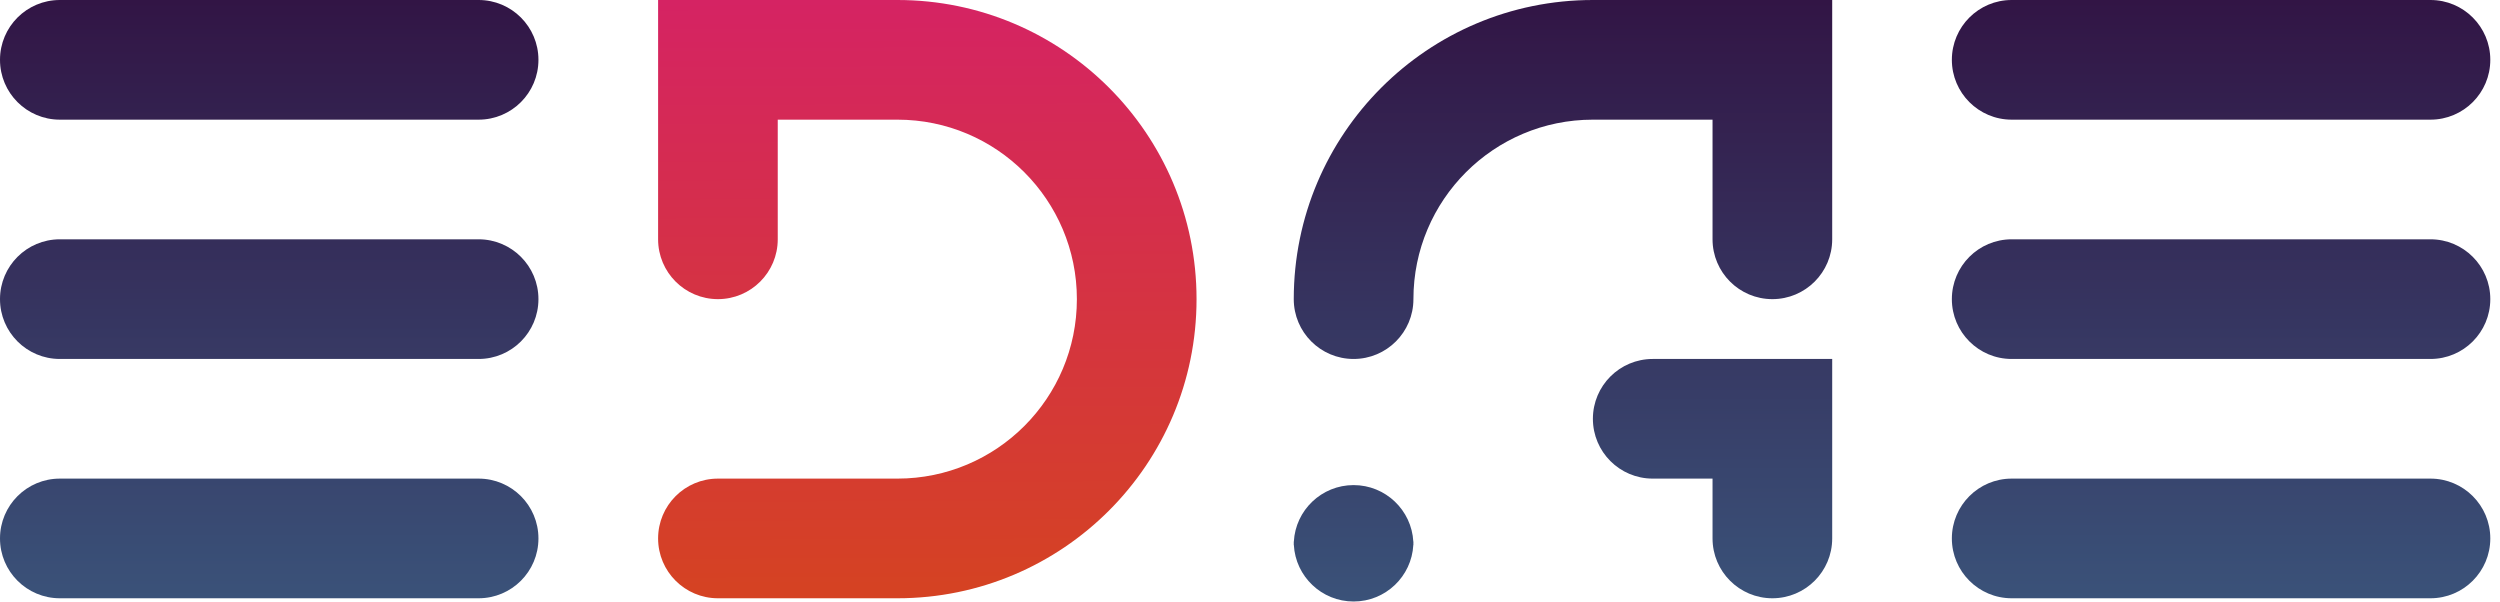
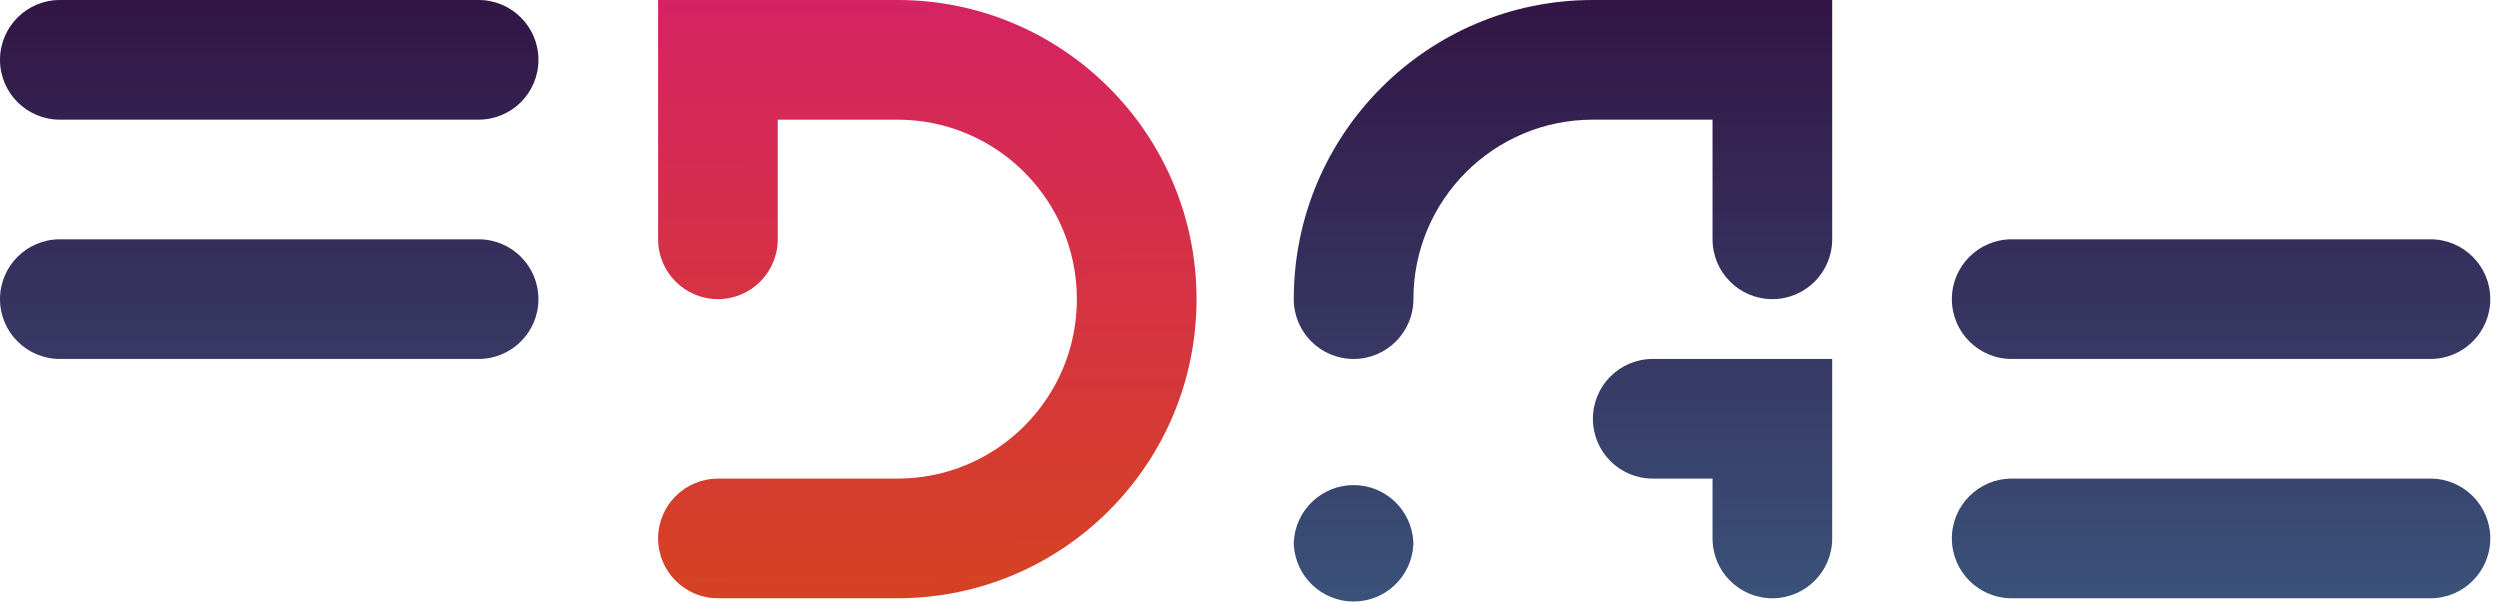
<svg xmlns="http://www.w3.org/2000/svg" width="133" height="32" viewBox="0 0 133 32" fill="none">
  <g clip-path="url(#clip0)">
    <path d="M0 3.183C0 1.425 1.425 0 3.183 0H25.462C27.22 0 28.645 1.425 28.645 3.183C28.645 4.941 27.22 6.366 25.462 6.366H3.183C1.425 6.366 0 4.941 0 3.183Z" fill="url(#paint0_linear)" />
    <path d="M0 15.914C0 14.156 1.425 12.731 3.183 12.731H25.462C27.22 12.731 28.645 14.156 28.645 15.914C28.645 17.672 27.22 19.097 25.462 19.097H3.183C1.425 19.097 0 17.672 0 15.914Z" fill="url(#paint1_linear)" />
-     <path d="M0 28.645C0 26.887 1.425 25.462 3.183 25.462H25.462C27.22 25.462 28.645 26.887 28.645 28.645C28.645 30.403 27.22 31.828 25.462 31.828H3.183C1.425 31.828 0 30.403 0 28.645Z" fill="url(#paint2_linear)" />
-     <path d="M103.839 3.183C103.839 1.425 105.264 0 107.021 0H129.301C131.059 0 132.484 1.425 132.484 3.183C132.484 4.941 131.059 6.366 129.301 6.366H107.021C105.264 6.366 103.839 4.941 103.839 3.183Z" fill="url(#paint3_linear)" />
    <path d="M103.839 15.914C103.839 14.156 105.264 12.731 107.021 12.731H129.301C131.059 12.731 132.484 14.156 132.484 15.914C132.484 17.672 131.059 19.097 129.301 19.097H107.021C105.264 19.097 103.839 17.672 103.839 15.914Z" fill="url(#paint4_linear)" />
    <path d="M103.839 28.645C103.839 26.887 105.264 25.462 107.021 25.462H129.301C131.059 25.462 132.484 26.887 132.484 28.645C132.484 30.403 131.059 31.828 129.301 31.828H107.021C105.264 31.828 103.839 30.403 103.839 28.645Z" fill="url(#paint5_linear)" />
    <path d="M41.376 12.731V6.366H47.742C53.015 6.366 57.29 10.641 57.29 15.914C57.29 21.188 53.015 25.462 47.742 25.462H38.194C36.436 25.462 35.011 26.887 35.011 28.645C35.011 30.403 36.436 31.828 38.194 31.828H47.742C56.531 31.828 63.656 24.703 63.656 15.914C63.656 7.125 56.531 0 47.742 0H35.011V12.731C35.011 14.489 36.436 15.914 38.194 15.914C39.951 15.914 41.376 14.489 41.376 12.731Z" fill="url(#paint6_linear)" />
    <path d="M91.107 12.731V6.366H84.742C79.469 6.366 75.194 10.641 75.194 15.914C75.194 17.672 73.769 19.097 72.011 19.097C70.253 19.097 68.828 17.672 68.828 15.914C68.828 7.125 75.953 0 84.742 0H97.473V12.731C97.473 14.489 96.048 15.914 94.29 15.914C92.532 15.914 91.107 14.489 91.107 12.731Z" fill="url(#paint7_linear)" />
    <path d="M91.107 28.645V25.462H87.925C86.167 25.462 84.742 24.038 84.742 22.28C84.742 20.522 86.167 19.097 87.925 19.097H97.473V28.645C97.473 30.403 96.048 31.828 94.29 31.828C92.532 31.828 91.107 30.403 91.107 28.645Z" fill="url(#paint8_linear)" />
    <path d="M72.011 32C70.311 32 68.922 30.667 68.832 28.989H68.828L68.829 28.903L68.828 28.817H68.832C68.922 27.14 70.311 25.807 72.011 25.807C73.711 25.807 75.099 27.14 75.189 28.817H75.194L75.192 28.908L75.193 28.989H75.189C75.1 30.667 73.711 32 72.011 32Z" fill="url(#paint9_linear)" />
  </g>
  <defs>
    <linearGradient id="paint0_linear" x1="8.5" y1="0" x2="8.5" y2="31.828" gradientUnits="userSpaceOnUse">
      <stop stop-color="#321545" />
      <stop offset="1" stop-color="#3A5279" />
    </linearGradient>
    <linearGradient id="paint1_linear" x1="8.5" y1="0" x2="8.5" y2="31.828" gradientUnits="userSpaceOnUse">
      <stop stop-color="#321545" />
      <stop offset="1" stop-color="#3A5279" />
    </linearGradient>
    <linearGradient id="paint2_linear" x1="8.5" y1="0" x2="8.5" y2="31.828" gradientUnits="userSpaceOnUse">
      <stop stop-color="#321545" />
      <stop offset="1" stop-color="#3A5279" />
    </linearGradient>
    <linearGradient id="paint3_linear" x1="112.338" y1="0" x2="112.338" y2="31.828" gradientUnits="userSpaceOnUse">
      <stop stop-color="#321545" />
      <stop offset="1" stop-color="#3A5279" />
    </linearGradient>
    <linearGradient id="paint4_linear" x1="112.338" y1="0" x2="112.338" y2="31.828" gradientUnits="userSpaceOnUse">
      <stop stop-color="#321545" />
      <stop offset="1" stop-color="#3A5279" />
    </linearGradient>
    <linearGradient id="paint5_linear" x1="112.338" y1="0" x2="112.338" y2="31.828" gradientUnits="userSpaceOnUse">
      <stop stop-color="#321545" />
      <stop offset="1" stop-color="#3A5279" />
    </linearGradient>
    <linearGradient id="paint6_linear" x1="49.333" y1="-6.91835e-09" x2="49.462" y2="31.183" gradientUnits="userSpaceOnUse">
      <stop stop-color="#D52363" />
      <stop offset="1" stop-color="#D54223" />
    </linearGradient>
    <linearGradient id="paint7_linear" x1="77.328" y1="0" x2="77.328" y2="32" gradientUnits="userSpaceOnUse">
      <stop stop-color="#321545" />
      <stop offset="1" stop-color="#3A5279" />
    </linearGradient>
    <linearGradient id="paint8_linear" x1="77.328" y1="0" x2="77.328" y2="32" gradientUnits="userSpaceOnUse">
      <stop stop-color="#321545" />
      <stop offset="1" stop-color="#3A5279" />
    </linearGradient>
    <linearGradient id="paint9_linear" x1="77.328" y1="0" x2="77.328" y2="32" gradientUnits="userSpaceOnUse">
      <stop stop-color="#321545" />
      <stop offset="1" stop-color="#3A5279" />
    </linearGradient>
    <clipPath id="clip0">
      <rect width="132.484" height="32" fill="white" />
    </clipPath>
  </defs>
</svg>